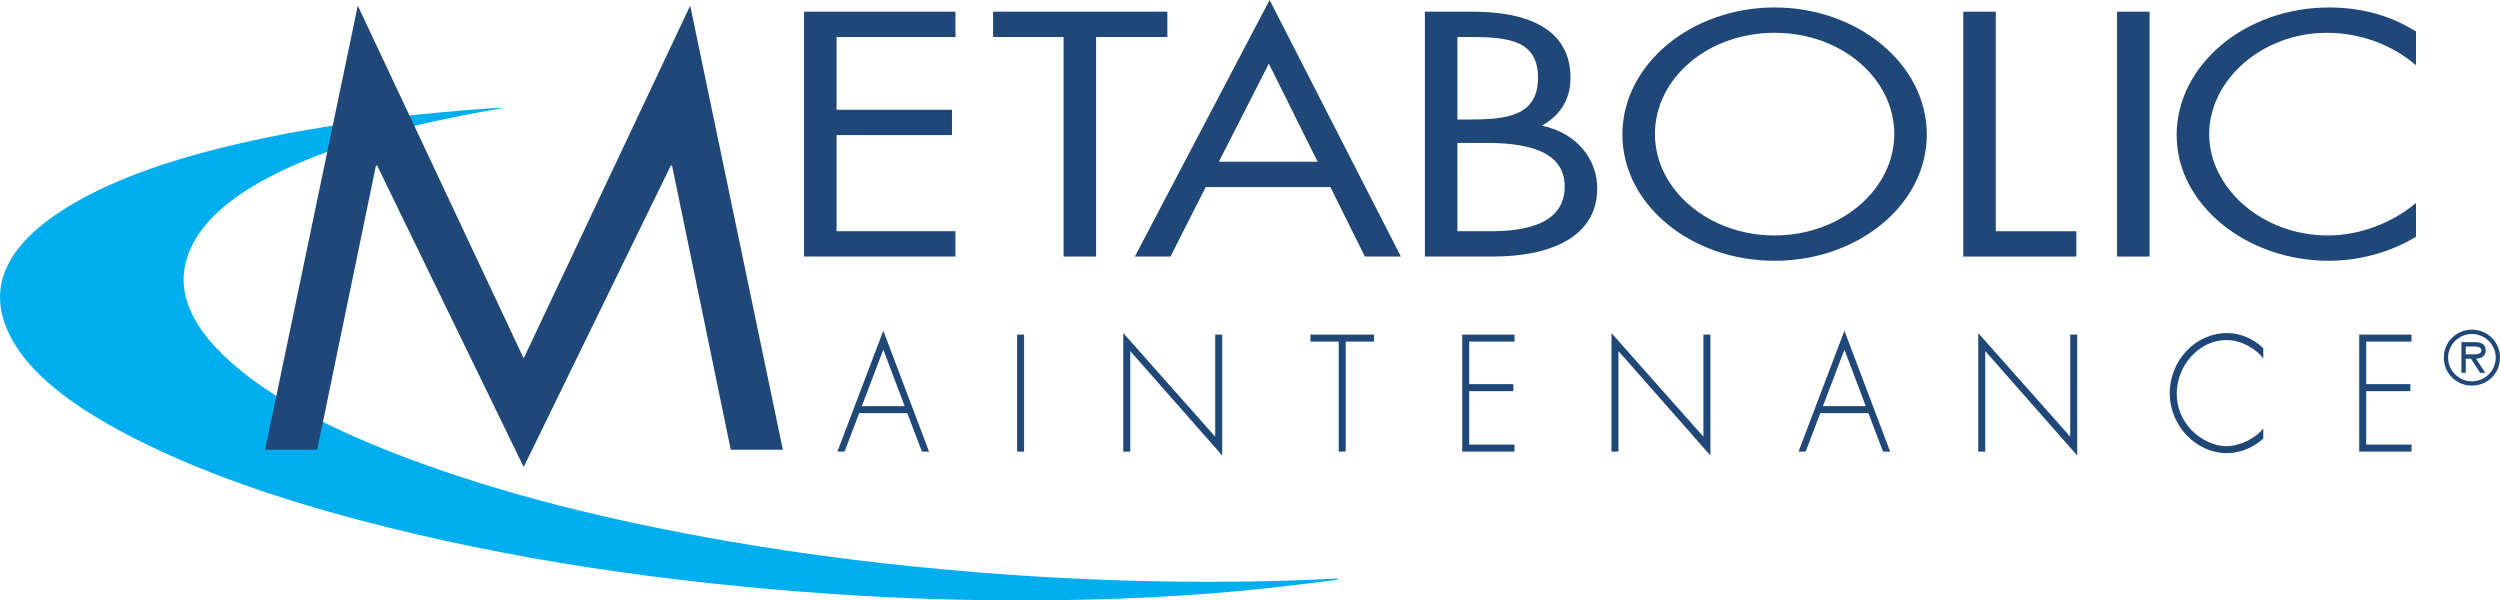
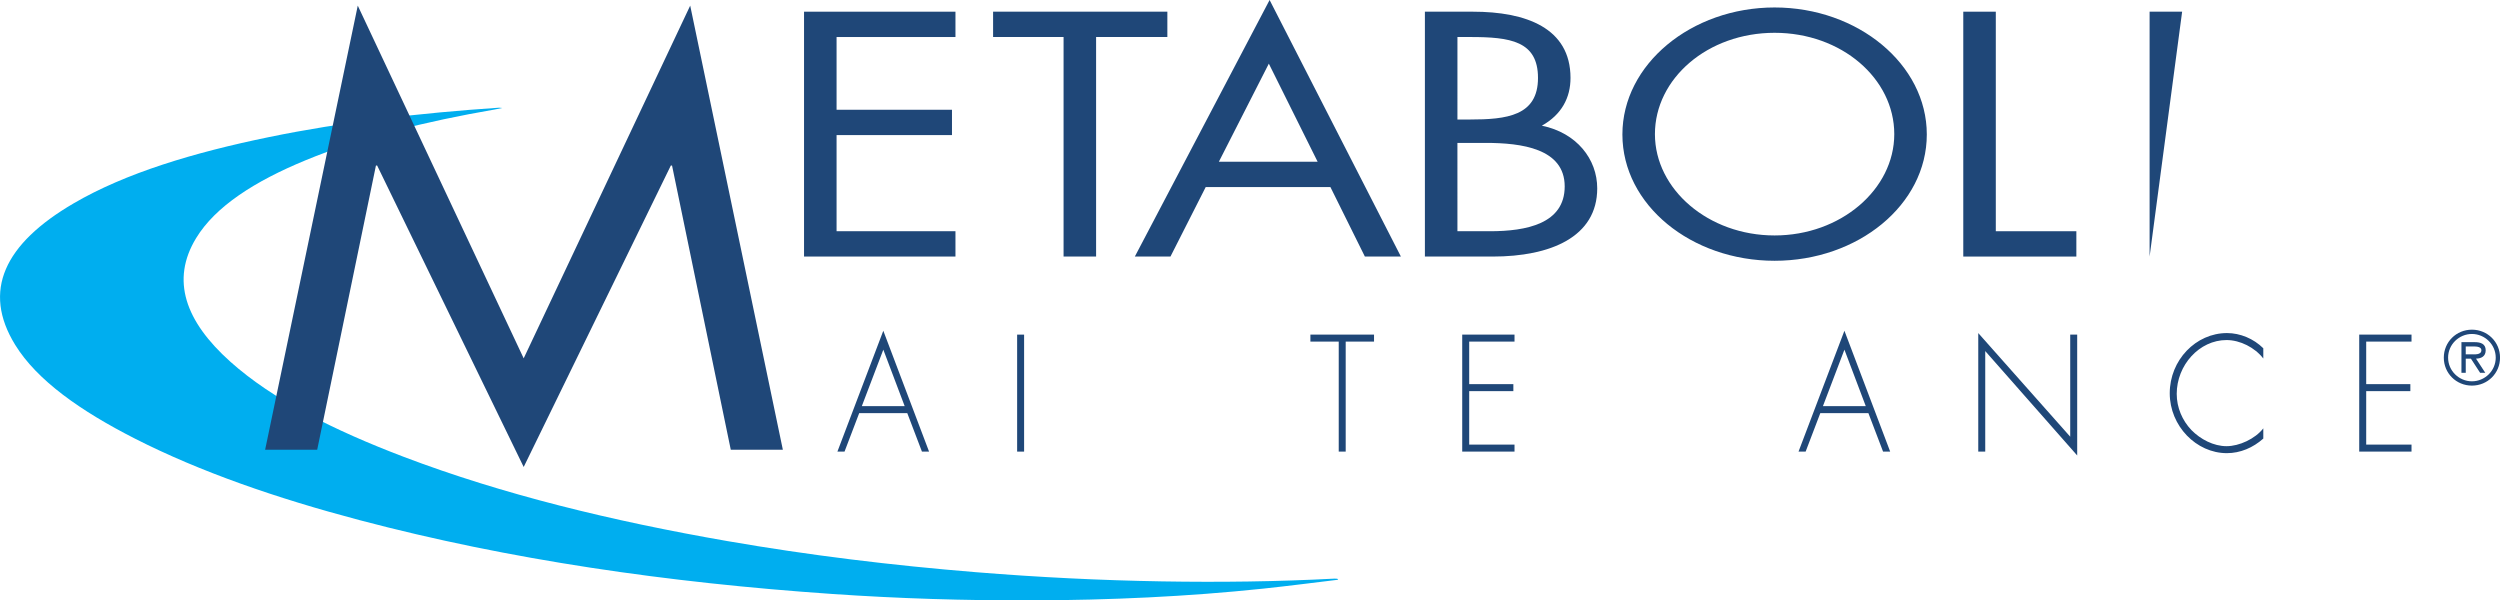
<svg xmlns="http://www.w3.org/2000/svg" width="250" height="60.04" version="1.1" viewBox="0 0 250 60.04">
  <title>Metabolic Maintenance</title>
  <g>
    <path d="m133.82 57.973c-2.507 0.3-4.996 0.627-7.525 0.893-7.554 0.795-15.287 1.148-23.153 1.172-6.634 0.02-13.275-0.184-19.919-0.641-16.456-1.131-32.304-3.428-47.256-7.38-8.297-2.193-15.937-4.827-22.483-8.16-5.41-2.755-9.772-5.804-11.973-9.383-3.312-5.386-1.086-10.086 5.851-14.137 5.197-3.035 12.007-5.081 19.572-6.635 7.277-1.495 14.993-2.397 22.972-2.933 0.054-0.004 0.117 0.01 0.325 0.03-0.329 0.066-0.544 0.114-0.767 0.152-6.934 1.202-13.368 2.79-18.888 5.068-5.103 2.106-9.035 4.622-10.965 7.795-2.553 4.197-1.085 8.32 3.421 12.355 4.235 3.792 10.336 6.856 17.381 9.53 9.821 3.727 20.741 6.398 32.328 8.41 8.154 1.416 16.465 2.43 24.909 3.115 6.183 0.502 12.369 0.81 18.562 0.915 5.794 0.099 11.55 0.024 17.248-0.277 0.086-0.005 0.179 0.008 0.269 0.013z" fill="#00aeef" />
    <g fill="#1f4778">
      <path d="m80.404 1.169h15.142v2.533h-11.889v7.274h11.541v2.533h-11.541v9.613h11.889v2.533h-15.142z" />
      <path d="m109.61 25.656h-3.253v-21.954h-7.048v-2.533h17.427v2.533h-7.126z" />
      <path d="m126.96-3.3012e-8 -13.477 25.656h3.563l3.525-6.95h12.47l3.447 6.95h3.602zm-0.077 6.365 4.879 9.808h-9.875z" />
      <path d="m142.49 1.169h4.802c5.306 0 9.759 1.624 9.759 6.625 0 1.981-0.891 3.67-2.866 4.774 3.485 0.714 5.538 3.345 5.538 6.268 0 4.872-4.686 6.82-10.456 6.82h-6.777zm3.253 10.782h1.239c3.68 0 6.817-0.357 6.817-4.157 0-3.702-2.789-4.092-6.778-4.092h-1.277zm0 11.172h3.252c3.64 0 7.475-0.747 7.475-4.481 0-3.8-4.338-4.352-7.901-4.352h-2.827z" />
      <path d="m192.68 13.445c0 7.047-6.894 12.633-15.22 12.633-8.327 0-15.22-5.586-15.22-12.633 0-7.015 6.893-12.698 15.22-12.698 8.326 0 15.22 5.683 15.22 12.698m-27.187-0.033c0 5.521 5.345 10.133 11.967 10.133s11.967-4.612 11.967-10.133c0-5.553-5.267-10.132-11.967-10.132-6.7 0-11.967 4.579-11.967 10.132" />
      <path d="m199.58 23.123h8.056v2.533h-11.308v-24.487h3.252z" />
-       <path d="m214.96 25.656h-3.253v-24.487h3.253z" />
-       <path d="m241.6 6.528c-2.324-2.014-5.538-3.248-8.908-3.248-6.506 0-11.773 4.741-11.773 10.132 0 5.392 5.306 10.133 11.851 10.133 3.292 0 6.506-1.299 8.829-3.248v3.378c-2.517 1.526-5.615 2.403-8.713 2.403-8.249 0-15.221-5.619-15.221-12.568 0-7.014 6.855-12.762 15.221-12.762 3.253 0 6.119 0.779 8.713 2.403z" />
+       <path d="m214.96 25.656v-24.487h3.253z" />
      <path d="m85.92 41.313-1.467 3.848h-0.712l4.59-12.087 4.576 12.087h-0.712l-1.467-3.848zm2.412-6.346-2.15 5.648h4.286z" />
      <path d="m102.41 45.161h-0.697v-11.699h0.697z" />
-       <path d="m122.22 45.549-9.196-10.442v10.054h-0.697v-11.854l9.195 10.364v-10.209h0.697z" />
      <path d="m134.57 45.161h-0.697v-11.001h-2.833v-0.699h6.363v0.699h-2.833z" />
      <path d="m146.92 34.16v4.252h4.416v0.698h-4.416v5.353h4.532v0.698h-5.23v-11.699h5.23v0.698z" />
-       <path d="m171.04 45.549-9.196-10.442v10.054h-0.698v-11.854l9.196 10.364v-10.209h0.697z" />
      <path d="m182.03 41.313-1.467 3.848h-0.711l4.59-12.087 4.576 12.087h-0.711l-1.468-3.848zm2.412-6.346-2.15 5.648h4.285z" />
      <path d="m207.72 45.549-9.196-10.442v10.054h-0.698v-11.854l9.196 10.364v-10.209h0.697z" />
      <path d="m226.33 35.851c-0.842-1.101-2.324-1.846-3.675-1.846-2.731 0-4.983 2.514-4.983 5.384 0 1.366 0.552 2.653 1.467 3.615 0.915 0.931 2.222 1.614 3.516 1.614 1.264 0 2.861-0.73 3.675-1.785v1.024c-1.032 0.916-2.295 1.459-3.646 1.459-3.051 0-5.71-2.715-5.71-5.989 0-3.32 2.615-6.02 5.724-6.02 1.322 0 2.658 0.558 3.632 1.52z" />
      <path d="m236.62 34.16v4.252h4.416v0.698h-4.416v5.353h4.532v0.698h-5.23v-11.699h5.23v0.698z" />
      <path d="m35.777 0.562 16.591 35.272 16.652-35.272 9.265 44.41h-5.208l-5.873-28.418h-0.121l-14.714 30.145-14.654-30.145h-0.121l-5.874 28.418h-5.207z" />
      <path d="m244.38 35.764c0-1.556 1.241-2.797 2.812-2.797 1.571 0 2.812 1.241 2.812 2.797s-1.241 2.797-2.812 2.797c-1.571 0-2.812-1.241-2.812-2.797m5.193 0c0-1.32-1.097-2.367-2.381-2.367-1.284 0-2.382 1.047-2.382 2.367s1.098 2.367 2.382 2.367c1.284 0 2.381-1.047 2.381-2.367m-1.047 1.514h-0.516l-0.918-1.413h-0.517v1.413h-0.431v-3.063h1.334c0.552 0 1.091 0.151 1.091 0.81 0 0.602-0.424 0.825-0.968 0.839zm-1.435-1.844c0.38 0 1.047 0.072 1.047-0.416 0-0.315-0.416-0.373-0.746-0.373h-0.818v0.789z" />
    </g>
  </g>
</svg>